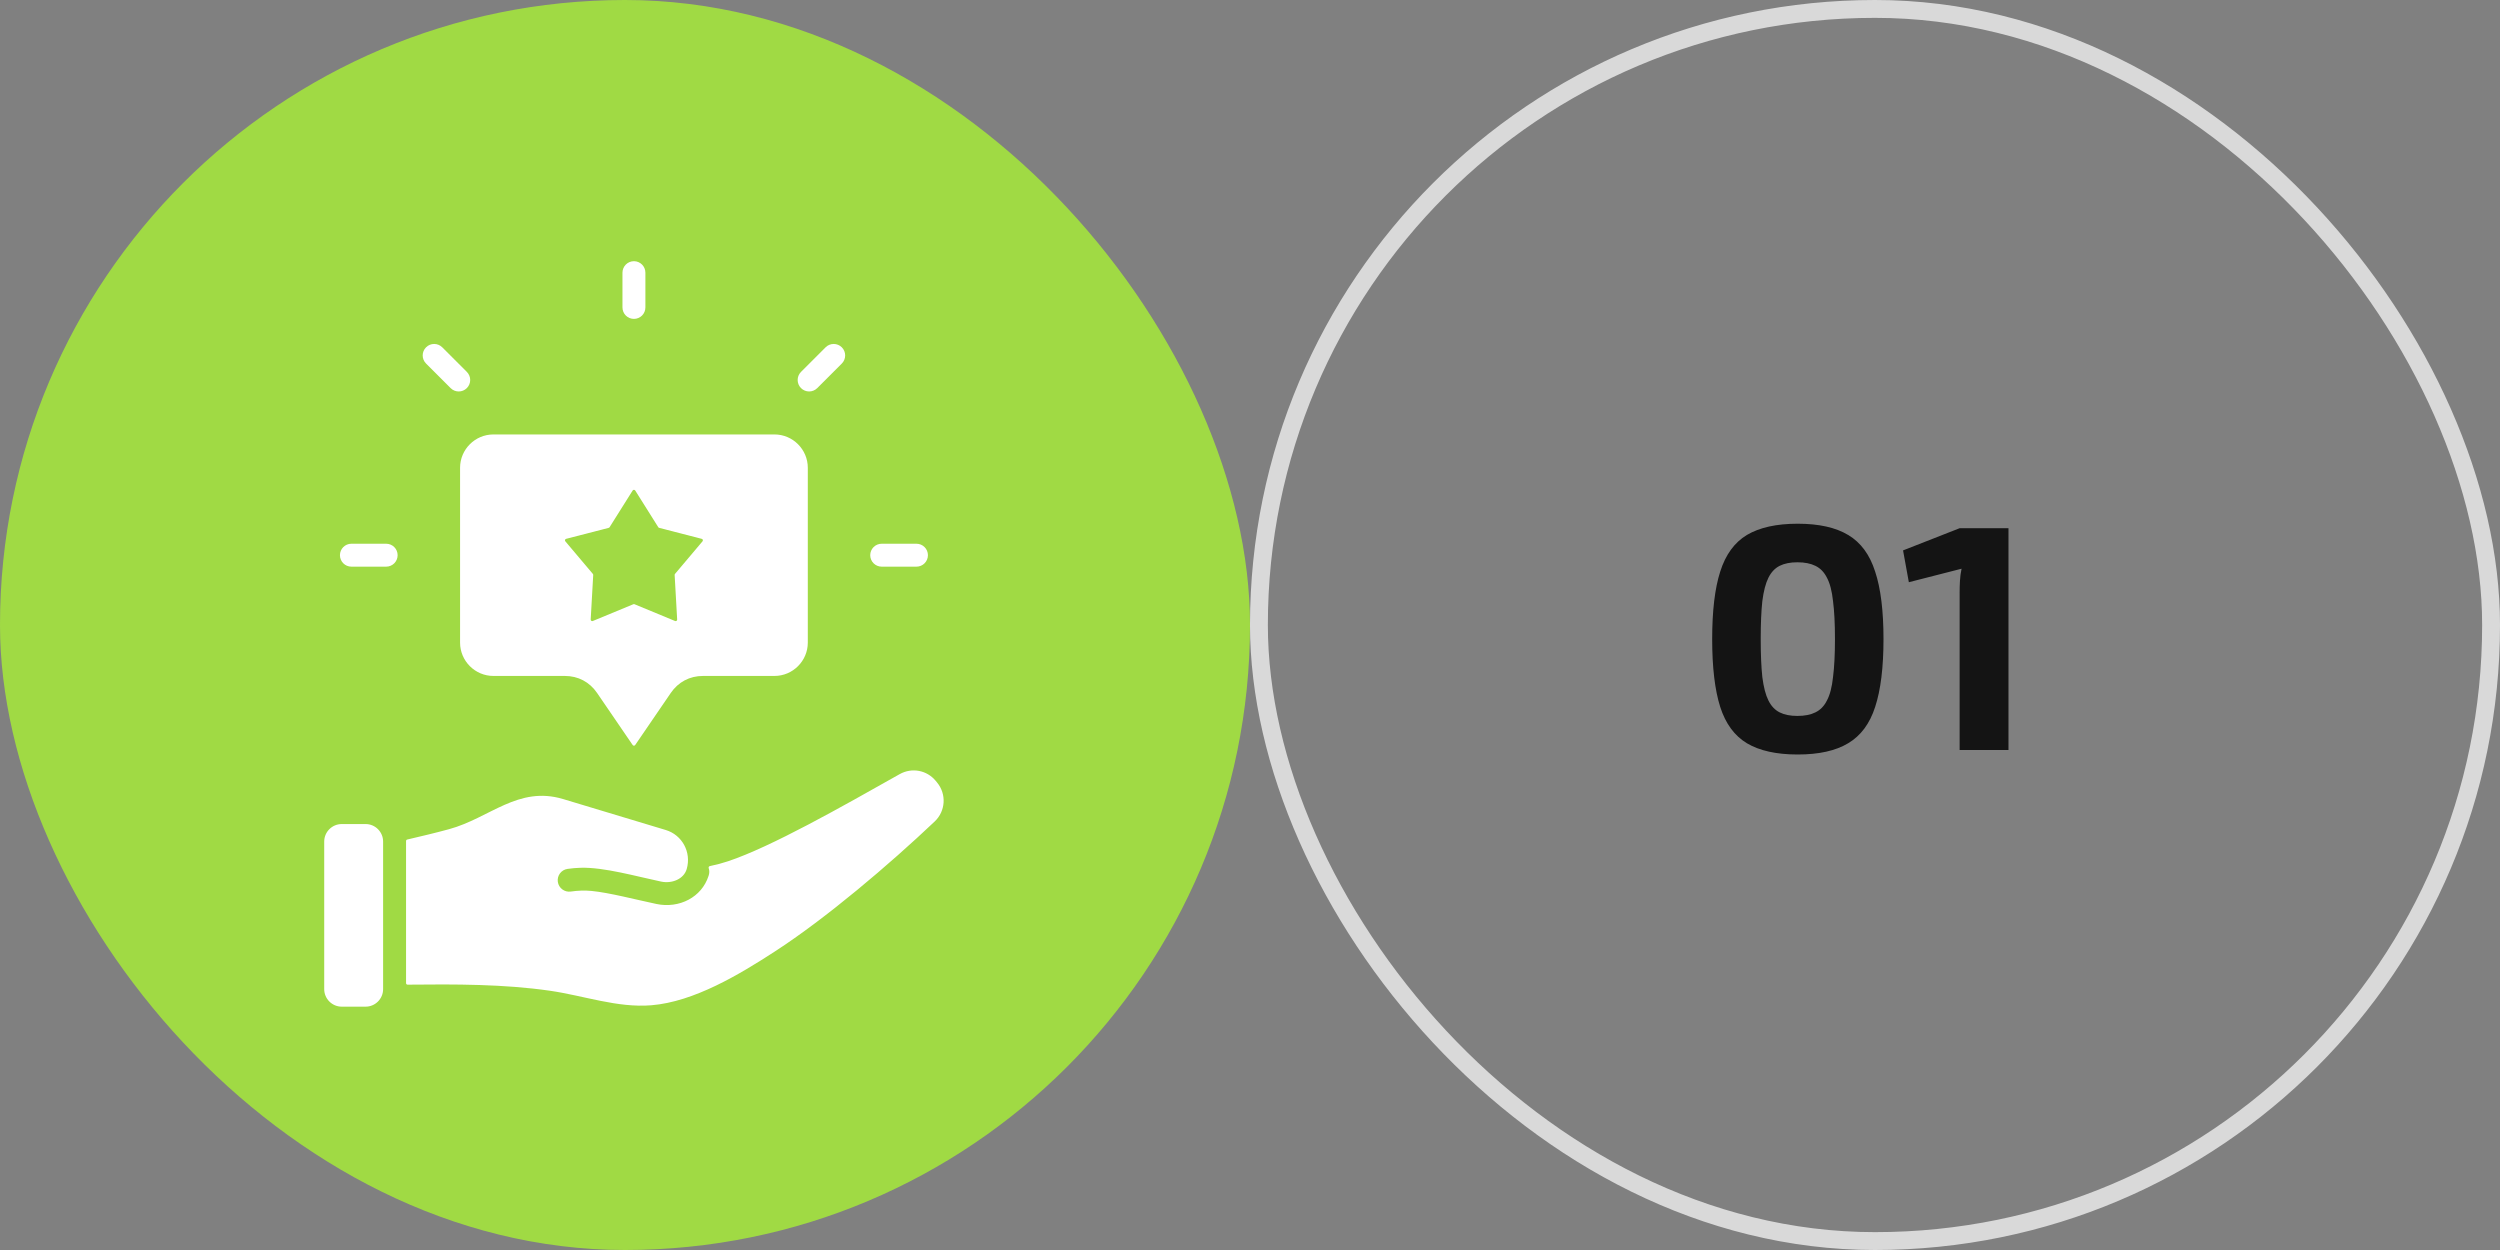
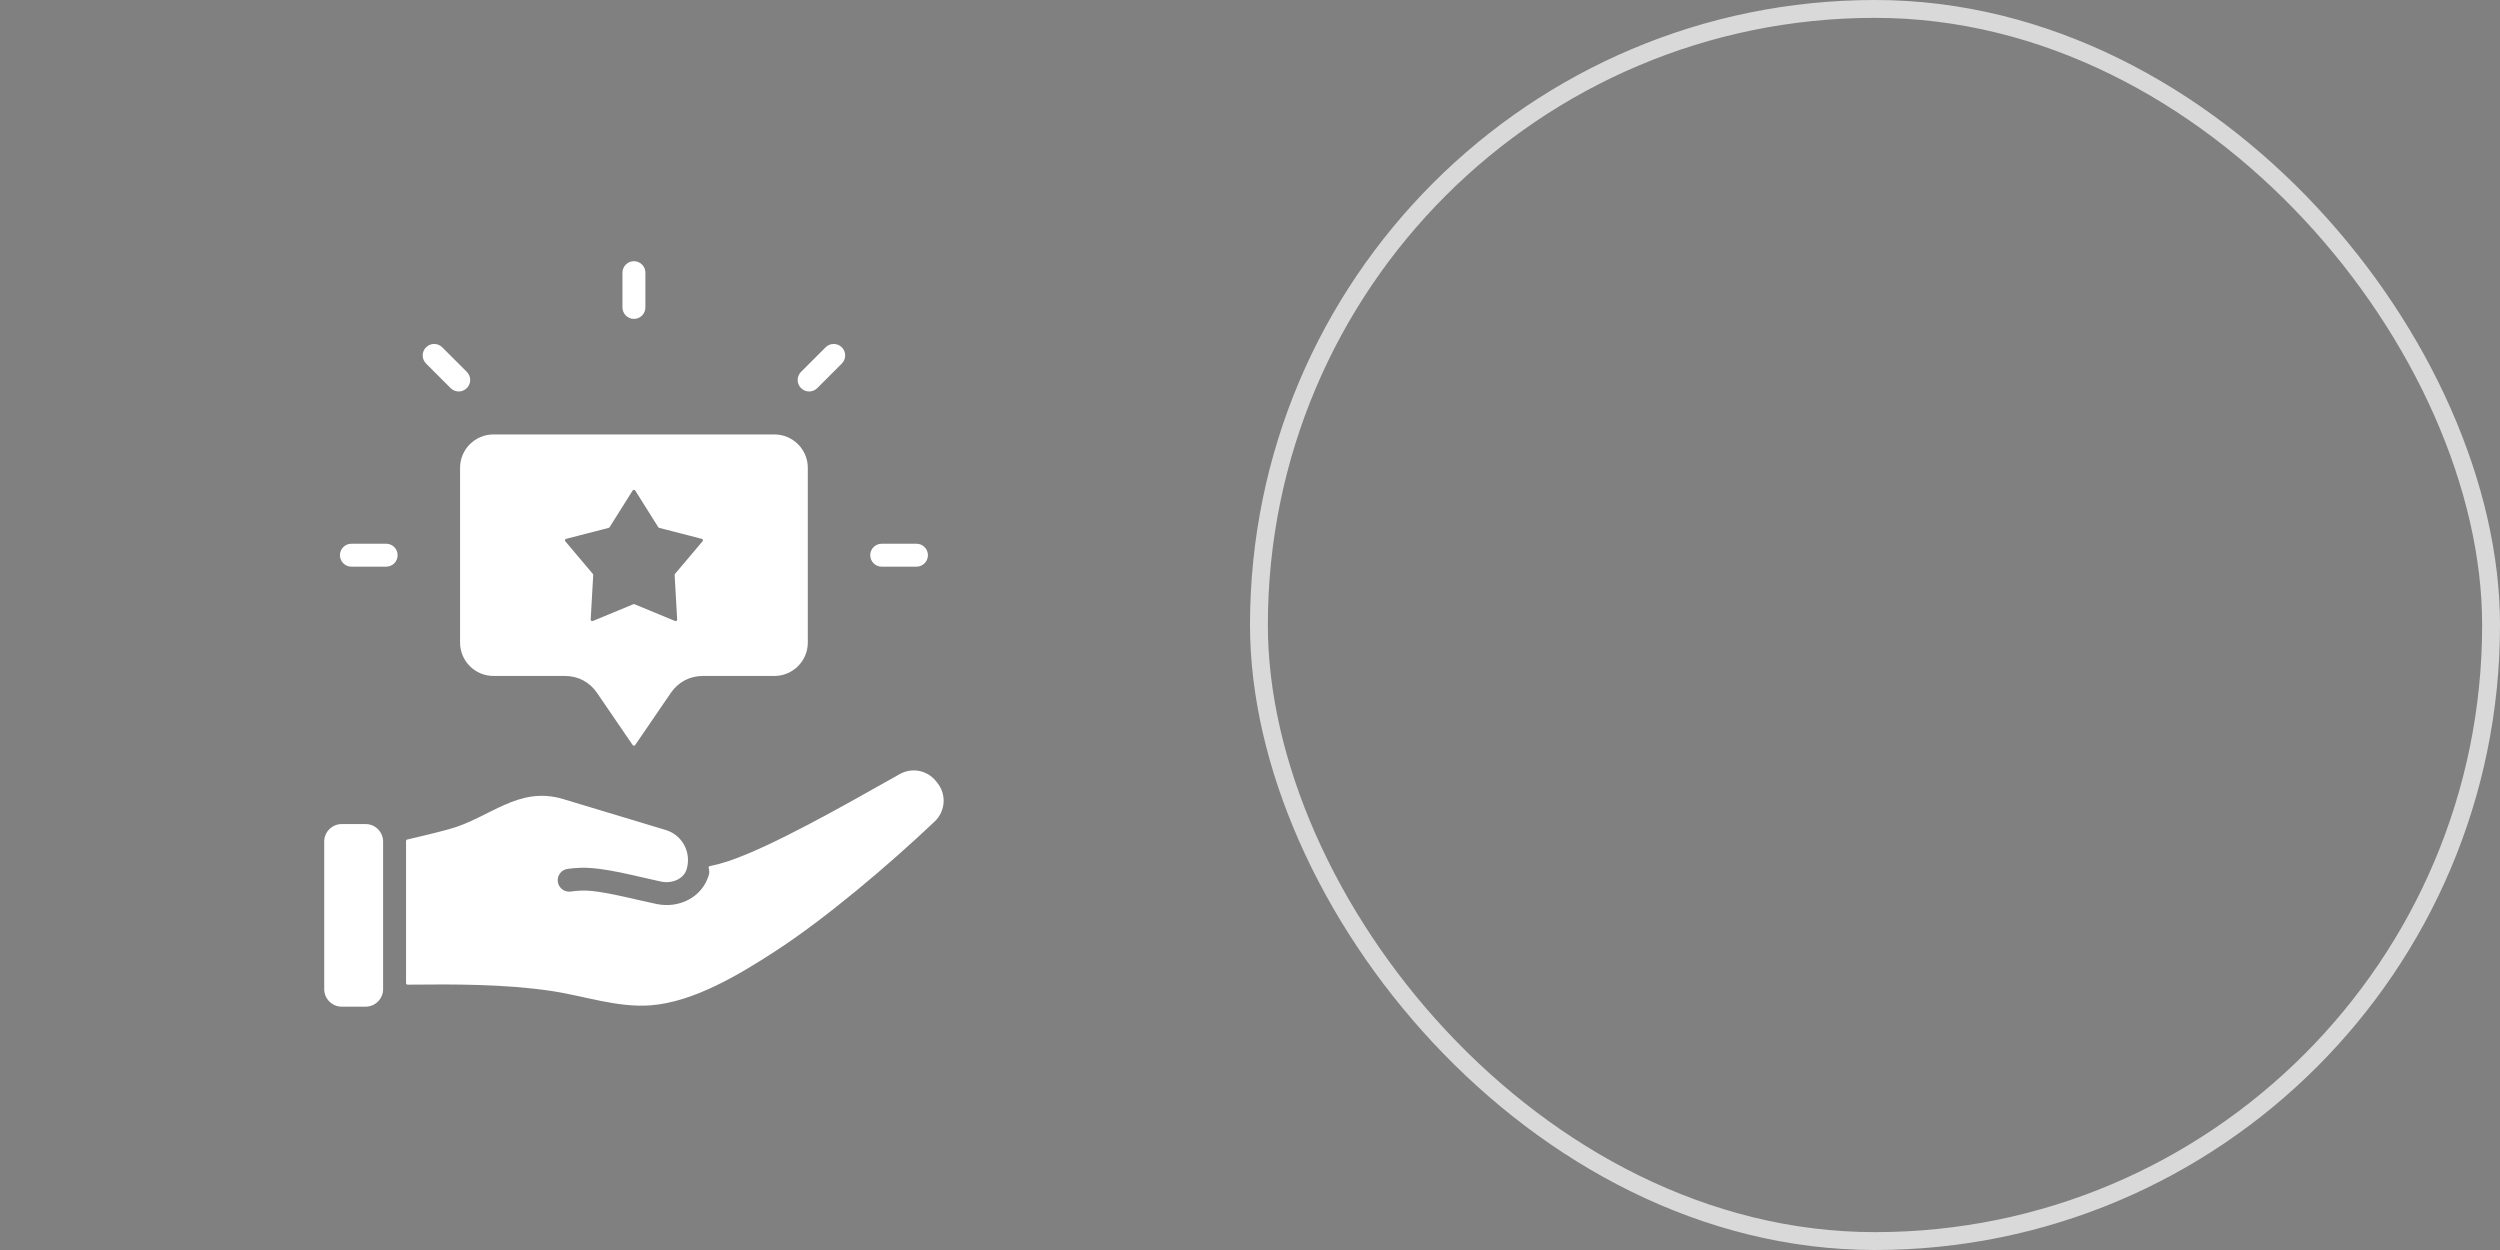
<svg xmlns="http://www.w3.org/2000/svg" width="140" height="70" viewBox="0 0 140 70" fill="none">
  <rect x="0" y="0" width="140" height="70" fill="#808080" stroke="none" />
-   <rect width="70" height="70" rx="35" fill="#A0DA44" />
  <path fill-rule="evenodd" clip-rule="evenodd" d="M27.63 24.329H43.371C44.397 24.329 45.237 25.169 45.237 26.195V35.987C45.237 37.013 44.397 37.853 43.371 37.853H39.368C38.624 37.853 37.984 38.191 37.564 38.805L35.571 41.721C35.554 41.745 35.529 41.758 35.5 41.758C35.471 41.758 35.446 41.745 35.429 41.721L33.436 38.805C33.016 38.191 32.376 37.853 31.632 37.853H27.63C26.603 37.853 25.764 37.013 25.764 35.987V26.195C25.764 25.169 26.603 24.329 27.63 24.329ZM51.322 30.449C51.676 30.449 51.964 30.736 51.964 31.091C51.964 31.446 51.676 31.733 51.322 31.733H49.375C49.021 31.733 48.733 31.446 48.733 31.091C48.733 30.736 49.021 30.449 49.375 30.449H51.322ZM19.679 31.733C19.324 31.733 19.037 31.446 19.037 31.091C19.037 30.736 19.324 30.449 19.679 30.449H21.625C21.98 30.449 22.267 30.736 22.267 31.091C22.267 31.446 21.98 31.733 21.625 31.733H19.679ZM23.859 20.358C23.608 20.107 23.608 19.7 23.859 19.45C24.109 19.199 24.516 19.199 24.767 19.45L26.143 20.826C26.394 21.077 26.394 21.483 26.143 21.734C25.892 21.985 25.485 21.985 25.235 21.734L23.859 20.358ZM34.858 15.27C34.858 14.915 35.145 14.627 35.5 14.627C35.855 14.627 36.142 14.915 36.142 15.27V17.216C36.142 17.571 35.855 17.858 35.5 17.858C35.145 17.858 34.858 17.571 34.858 17.216V15.27ZM46.233 19.45C46.484 19.199 46.891 19.199 47.142 19.45C47.392 19.7 47.392 20.107 47.142 20.358L45.766 21.734C45.515 21.985 45.108 21.985 44.857 21.734C44.606 21.483 44.606 21.077 44.857 20.826L46.233 19.45ZM19.136 46.147H20.475C21.014 46.147 21.454 46.587 21.454 47.126V55.393C21.454 55.932 21.014 56.373 20.475 56.373H19.136C18.597 56.373 18.156 55.932 18.156 55.393V47.126C18.156 46.587 18.597 46.147 19.136 46.147ZM39.75 48.502C40.1 48.431 40.439 48.341 40.768 48.231C43.203 47.417 47.105 45.198 50.38 43.353C51.063 42.968 51.905 43.126 52.403 43.731L52.477 43.821C53.014 44.472 52.955 45.423 52.343 46.003C49.801 48.411 46.277 51.412 43.387 53.286C41.406 54.57 38.869 56.1 36.474 56.295C34.573 56.45 32.692 55.755 30.788 55.48C28.214 55.109 25.496 55.112 22.825 55.141C22.802 55.141 22.781 55.133 22.764 55.116C22.747 55.099 22.739 55.079 22.739 55.055V47.126C22.739 47.117 22.739 47.108 22.739 47.099C22.738 47.058 22.765 47.023 22.805 47.014C23.593 46.83 24.371 46.646 25.147 46.434C27.428 45.813 29.015 43.987 31.541 44.749L37.282 46.48C38.203 46.758 38.728 47.724 38.456 48.666C38.291 49.234 37.624 49.495 37.023 49.369C35.636 49.078 33.826 48.557 32.518 48.595C32.267 48.602 32.022 48.623 31.783 48.658C31.432 48.708 31.188 49.032 31.238 49.383C31.288 49.733 31.613 49.977 31.963 49.927C32.365 49.87 32.734 49.855 33.129 49.893C34.108 49.986 35.649 50.389 36.762 50.623C37.393 50.756 38.036 50.665 38.566 50.38C39.078 50.105 39.484 49.654 39.679 49.051C39.679 49.05 39.679 49.05 39.68 49.049C39.731 48.902 39.735 48.755 39.686 48.614C39.678 48.59 39.68 48.566 39.693 48.543C39.705 48.521 39.725 48.507 39.75 48.502ZM35.573 27.469C35.556 27.444 35.53 27.429 35.5 27.429C35.47 27.429 35.444 27.444 35.428 27.469L34.137 29.523C34.125 29.542 34.108 29.555 34.086 29.56L31.702 30.175C31.673 30.183 31.651 30.203 31.642 30.232C31.633 30.261 31.639 30.29 31.658 30.313L33.2 32.139C33.215 32.157 33.221 32.177 33.22 32.2L33.079 34.692C33.077 34.723 33.09 34.749 33.115 34.767C33.14 34.785 33.169 34.788 33.197 34.776L35.467 33.837C35.489 33.828 35.511 33.828 35.533 33.837L37.803 34.776C37.831 34.788 37.86 34.785 37.885 34.767C37.91 34.749 37.923 34.723 37.921 34.692L37.78 32.2C37.779 32.177 37.785 32.157 37.8 32.139L39.342 30.313C39.361 30.29 39.367 30.261 39.358 30.232C39.349 30.203 39.327 30.182 39.298 30.175L36.914 29.56C36.892 29.555 36.875 29.542 36.863 29.523L35.573 27.469Z" fill="white" />
  <rect x="70.5" y="0.5" width="69" height="69" rx="34.5" stroke="#D9D9D9" />
-   <path d="M100.67 29.328C101.858 29.328 102.8 29.538 103.496 29.958C104.204 30.378 104.708 31.062 105.008 32.01C105.32 32.946 105.476 34.206 105.476 35.79C105.476 37.374 105.32 38.64 105.008 39.588C104.708 40.524 104.204 41.202 103.496 41.622C102.8 42.042 101.858 42.252 100.67 42.252C99.482 42.252 98.534 42.042 97.826 41.622C97.13 41.202 96.632 40.524 96.332 39.588C96.032 38.64 95.882 37.374 95.882 35.79C95.882 34.206 96.032 32.946 96.332 32.01C96.632 31.062 97.13 30.378 97.826 29.958C98.534 29.538 99.482 29.328 100.67 29.328ZM100.652 31.488C100.256 31.488 99.926 31.554 99.662 31.686C99.398 31.818 99.188 32.04 99.032 32.352C98.876 32.664 98.762 33.102 98.69 33.666C98.63 34.218 98.6 34.926 98.6 35.79C98.6 36.642 98.63 37.35 98.69 37.914C98.762 38.478 98.876 38.916 99.032 39.228C99.188 39.54 99.398 39.762 99.662 39.894C99.926 40.026 100.256 40.092 100.652 40.092C101.06 40.092 101.396 40.026 101.66 39.894C101.936 39.762 102.152 39.54 102.308 39.228C102.476 38.916 102.59 38.478 102.65 37.914C102.722 37.35 102.758 36.642 102.758 35.79C102.758 34.926 102.722 34.218 102.65 33.666C102.59 33.102 102.476 32.664 102.308 32.352C102.152 32.04 101.936 31.818 101.66 31.686C101.396 31.554 101.06 31.488 100.652 31.488ZM112.475 29.58V42H109.739V33.198C109.739 32.97 109.745 32.748 109.757 32.532C109.769 32.304 109.799 32.076 109.847 31.848L106.895 32.604L106.571 30.822L109.739 29.58H112.475Z" fill="#141414" />
</svg>